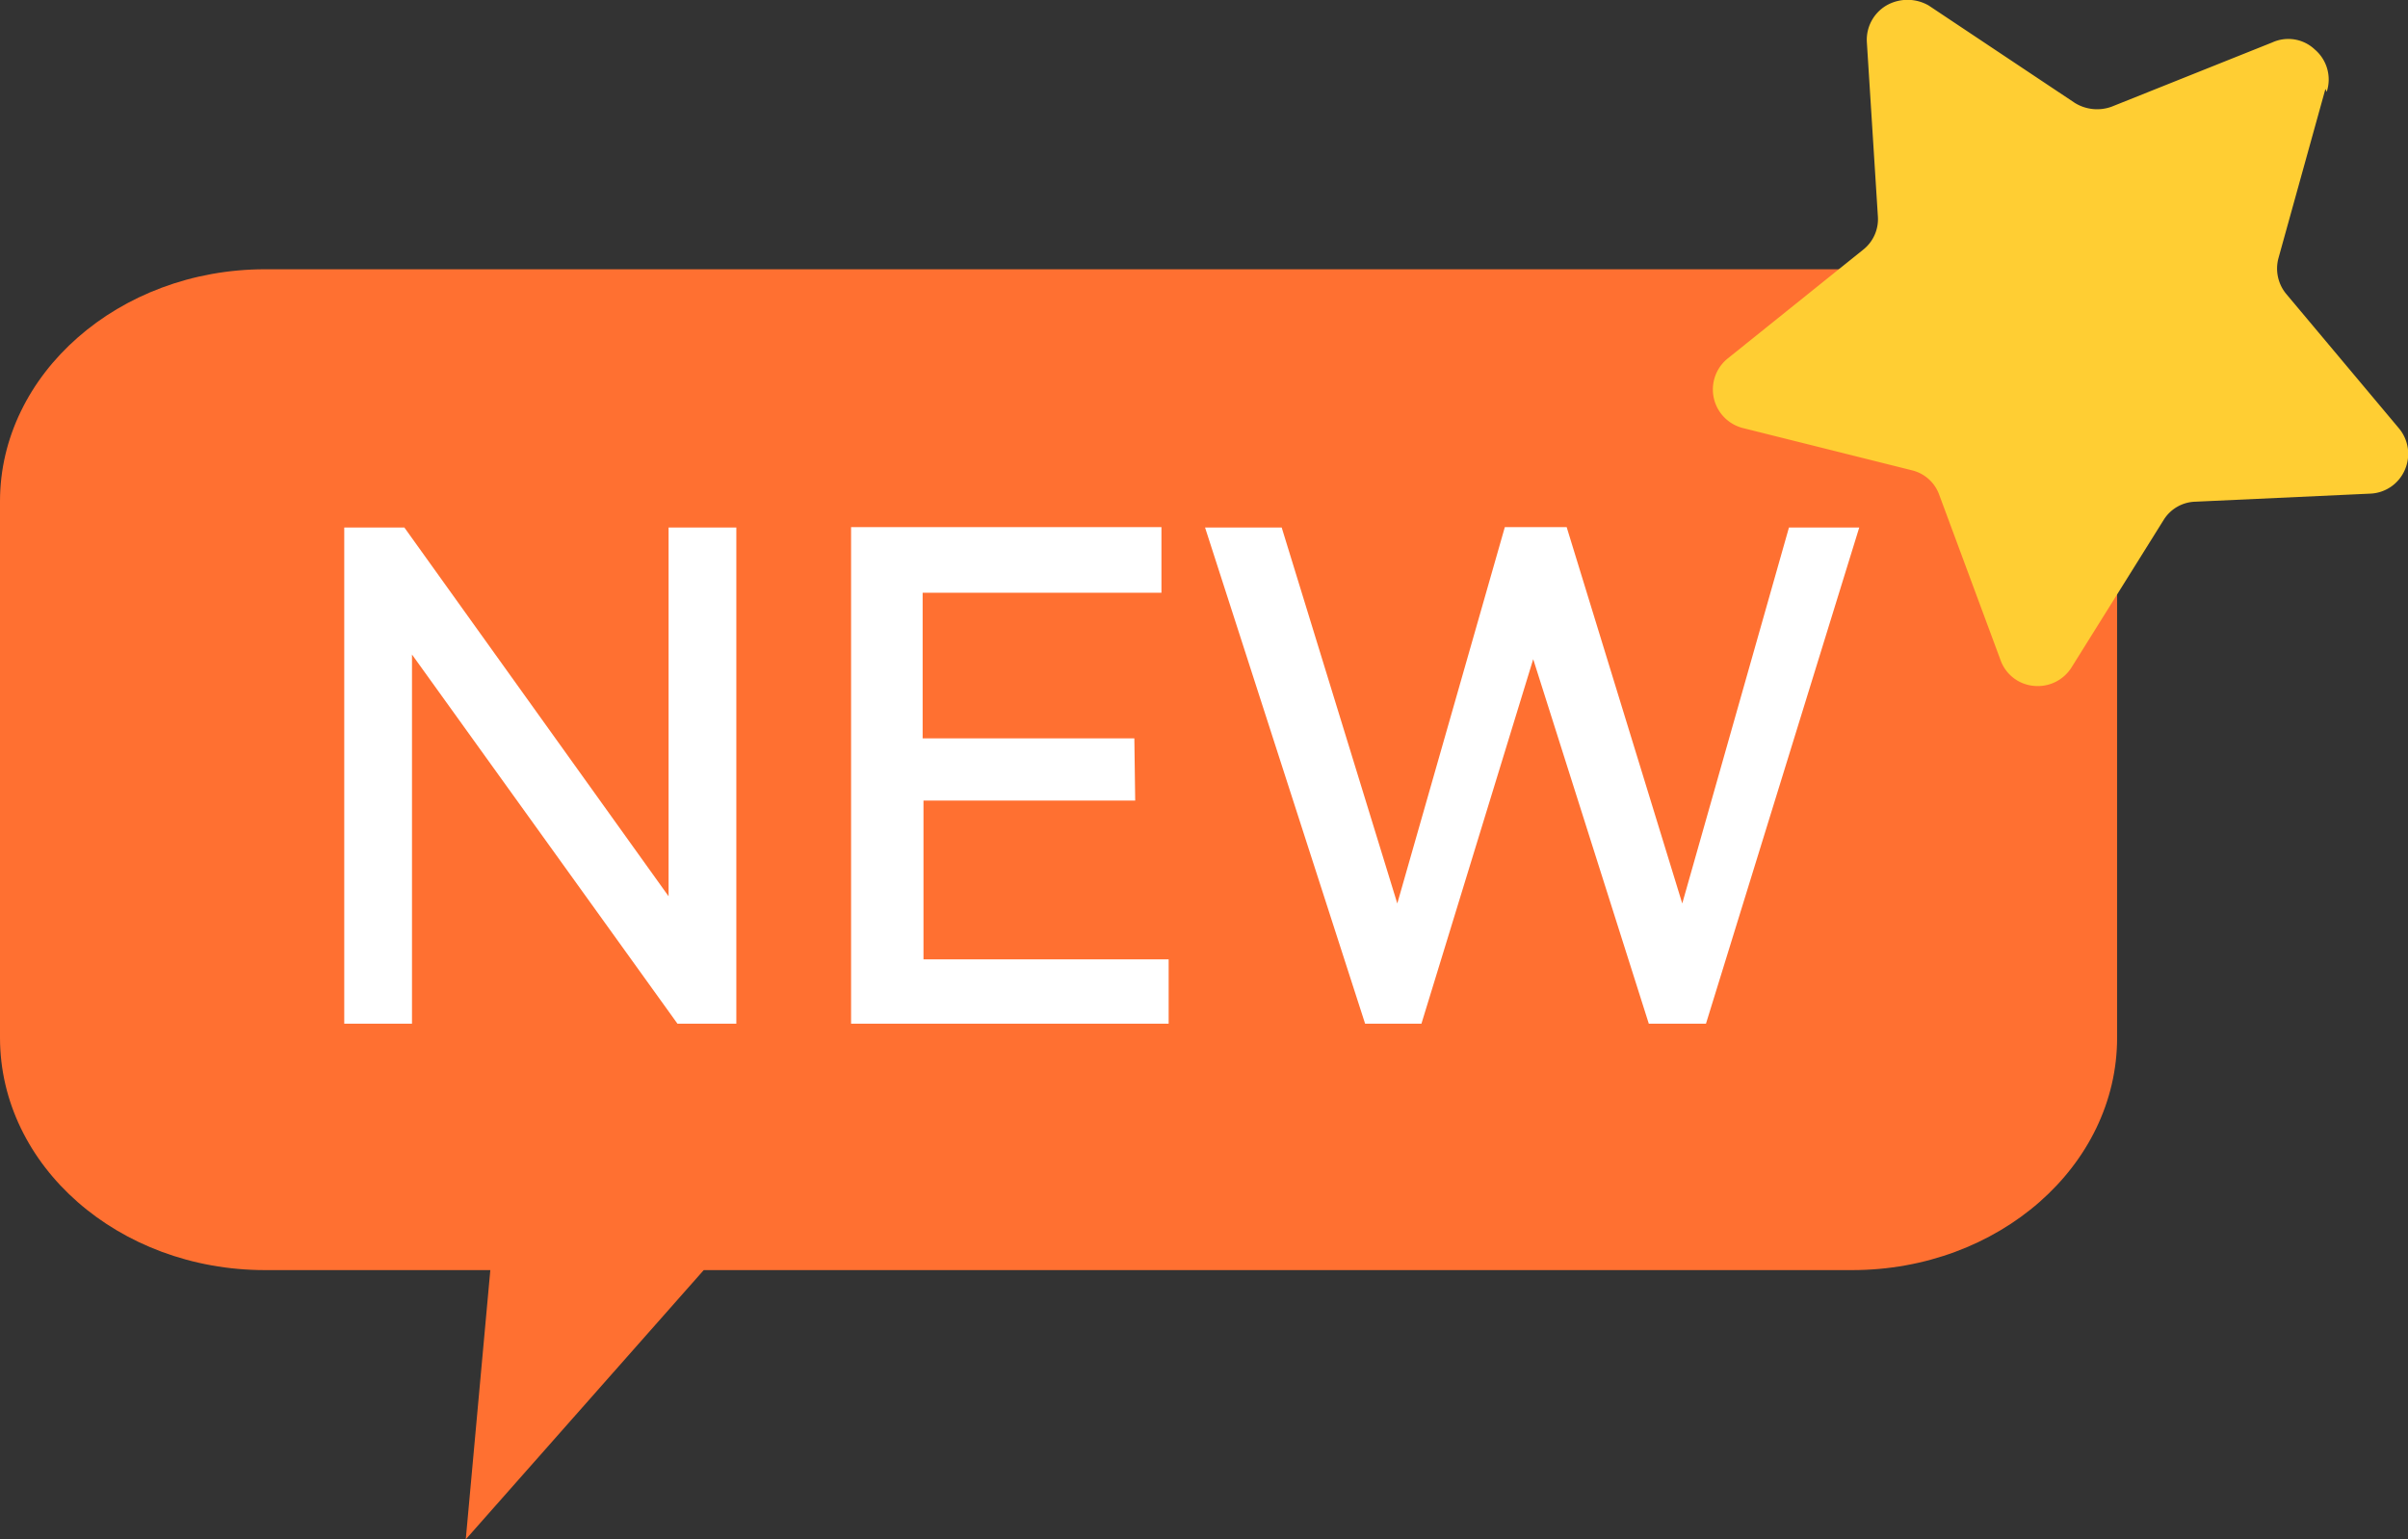
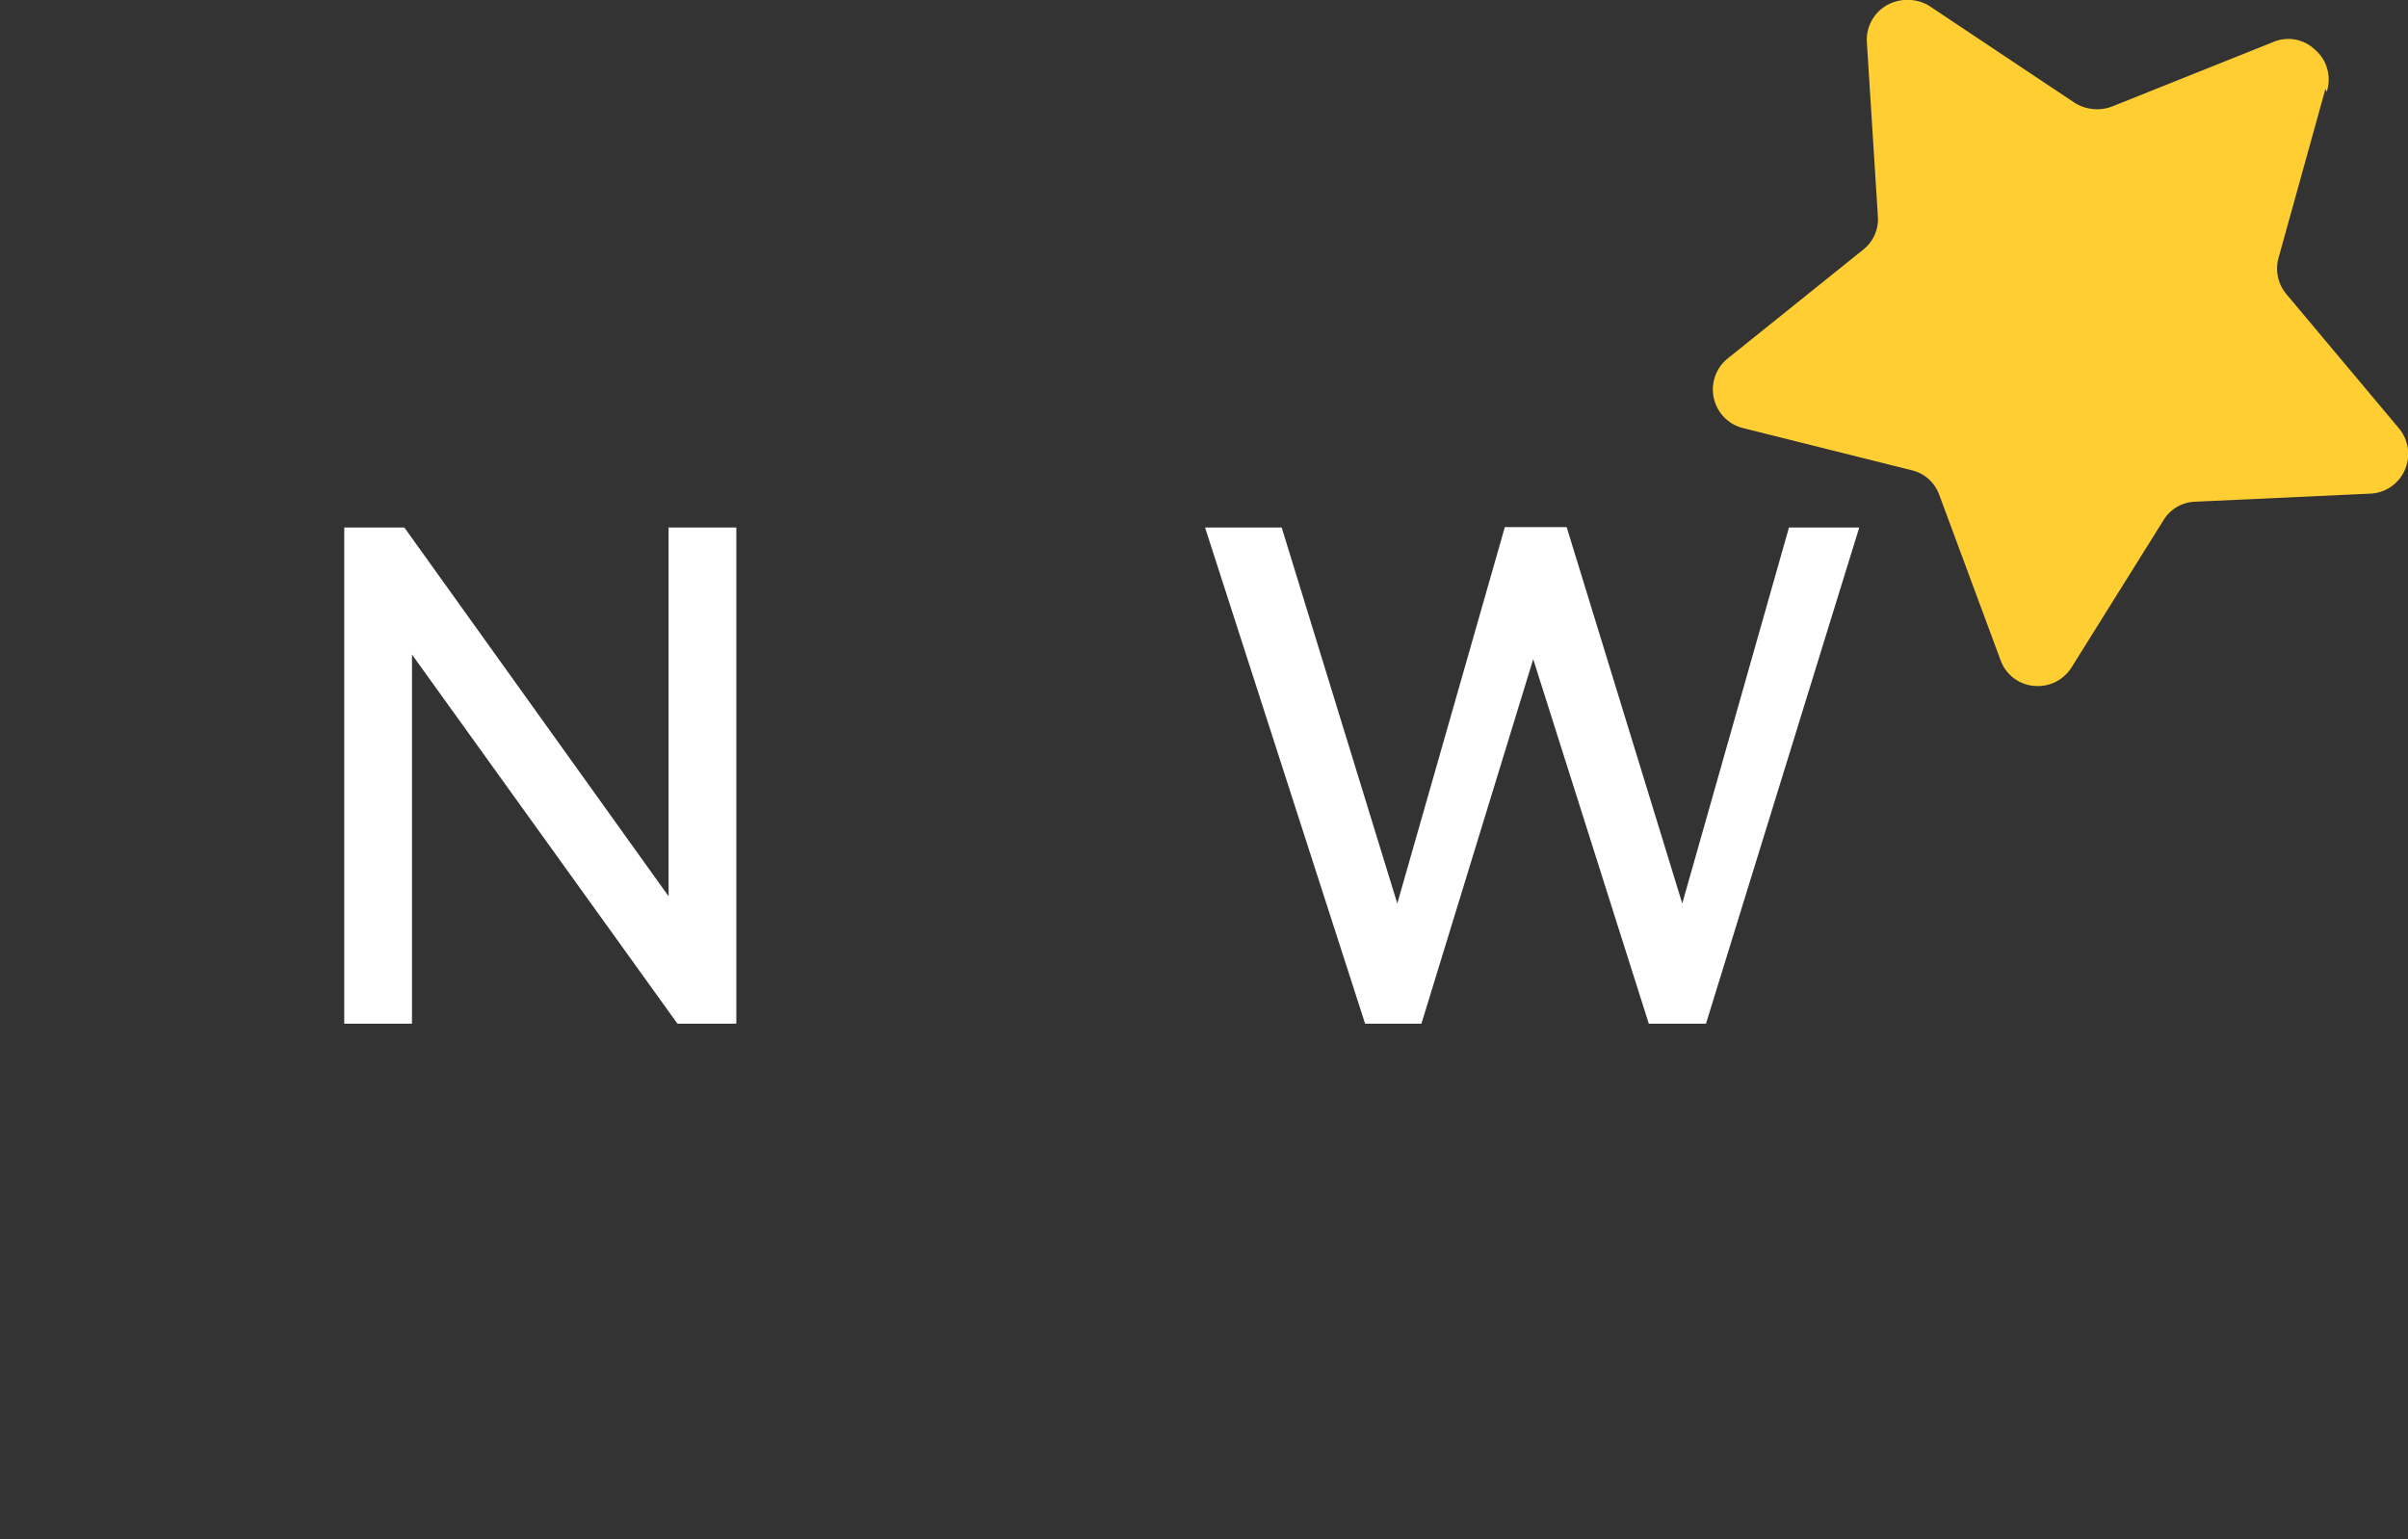
<svg xmlns="http://www.w3.org/2000/svg" viewBox="0 0 56.87 36.36">
  <rect x="0" y="0" width="56.87" height="36.36" fill="#333333" stroke="none" />
  <defs>
    <style>.cls-1{fill:#ff7031;}.cls-2{fill:#fff;}.cls-3{fill:#ffce33;}</style>
  </defs>
  <g id="图层_2" data-name="图层 2">
    <g id="图层_1-2" data-name="图层 1">
-       <path class="cls-1" d="M43.74,30H16.62L11,36.36,11.58,30H6.26C2.8,30,0,27.54,0,24.51V11.84c0-3,2.8-5.48,6.26-5.48H43.74C47.2,6.36,50,8.82,50,11.84V24.51C50,27.54,47.2,30,43.74,30Z" />
      <path class="cls-2" d="M9.55,12.46l6.24,8.71V12.46h1.6V24.18H16L9.73,15.46v8.72H8.13V12.46Z" />
-       <path class="cls-2" d="M26.81,18.91h-5v3.75h5.79v1.52h-7.5V12.45h7.33V14H21.79v3.44h5Z" />
      <path class="cls-2" d="M37,12.45l2.73,8.89,2.52-8.88h1.66L40.29,24.18H38.94l-2.73-8.61-2.64,8.61H32.24L28.46,12.46h1.81L33,21.34l2.54-8.89Z" />
      <path class="cls-3" d="M54.92,2.1l-1.11,4a.94.94,0,0,0,.19.85l2.65,3.16a.94.94,0,0,1,.14,1,.93.93,0,0,1-.82.55l-4.12.19a.91.91,0,0,0-.75.43l-2.18,3.49a.94.94,0,0,1-.89.43.92.92,0,0,1-.78-.6L45.8,11.69a.91.91,0,0,0-.64-.58l-4-1a.94.94,0,0,1-.36-1.64L44,5.9a.92.92,0,0,0,.35-.79L44.09,1a.94.94,0,0,1,.46-.87,1,1,0,0,1,1,0L49,2.43a1,1,0,0,0,.87.09L53.67,1a.91.91,0,0,1,1,.17.93.93,0,0,1,.28,1Z" />
    </g>
  </g>
</svg>